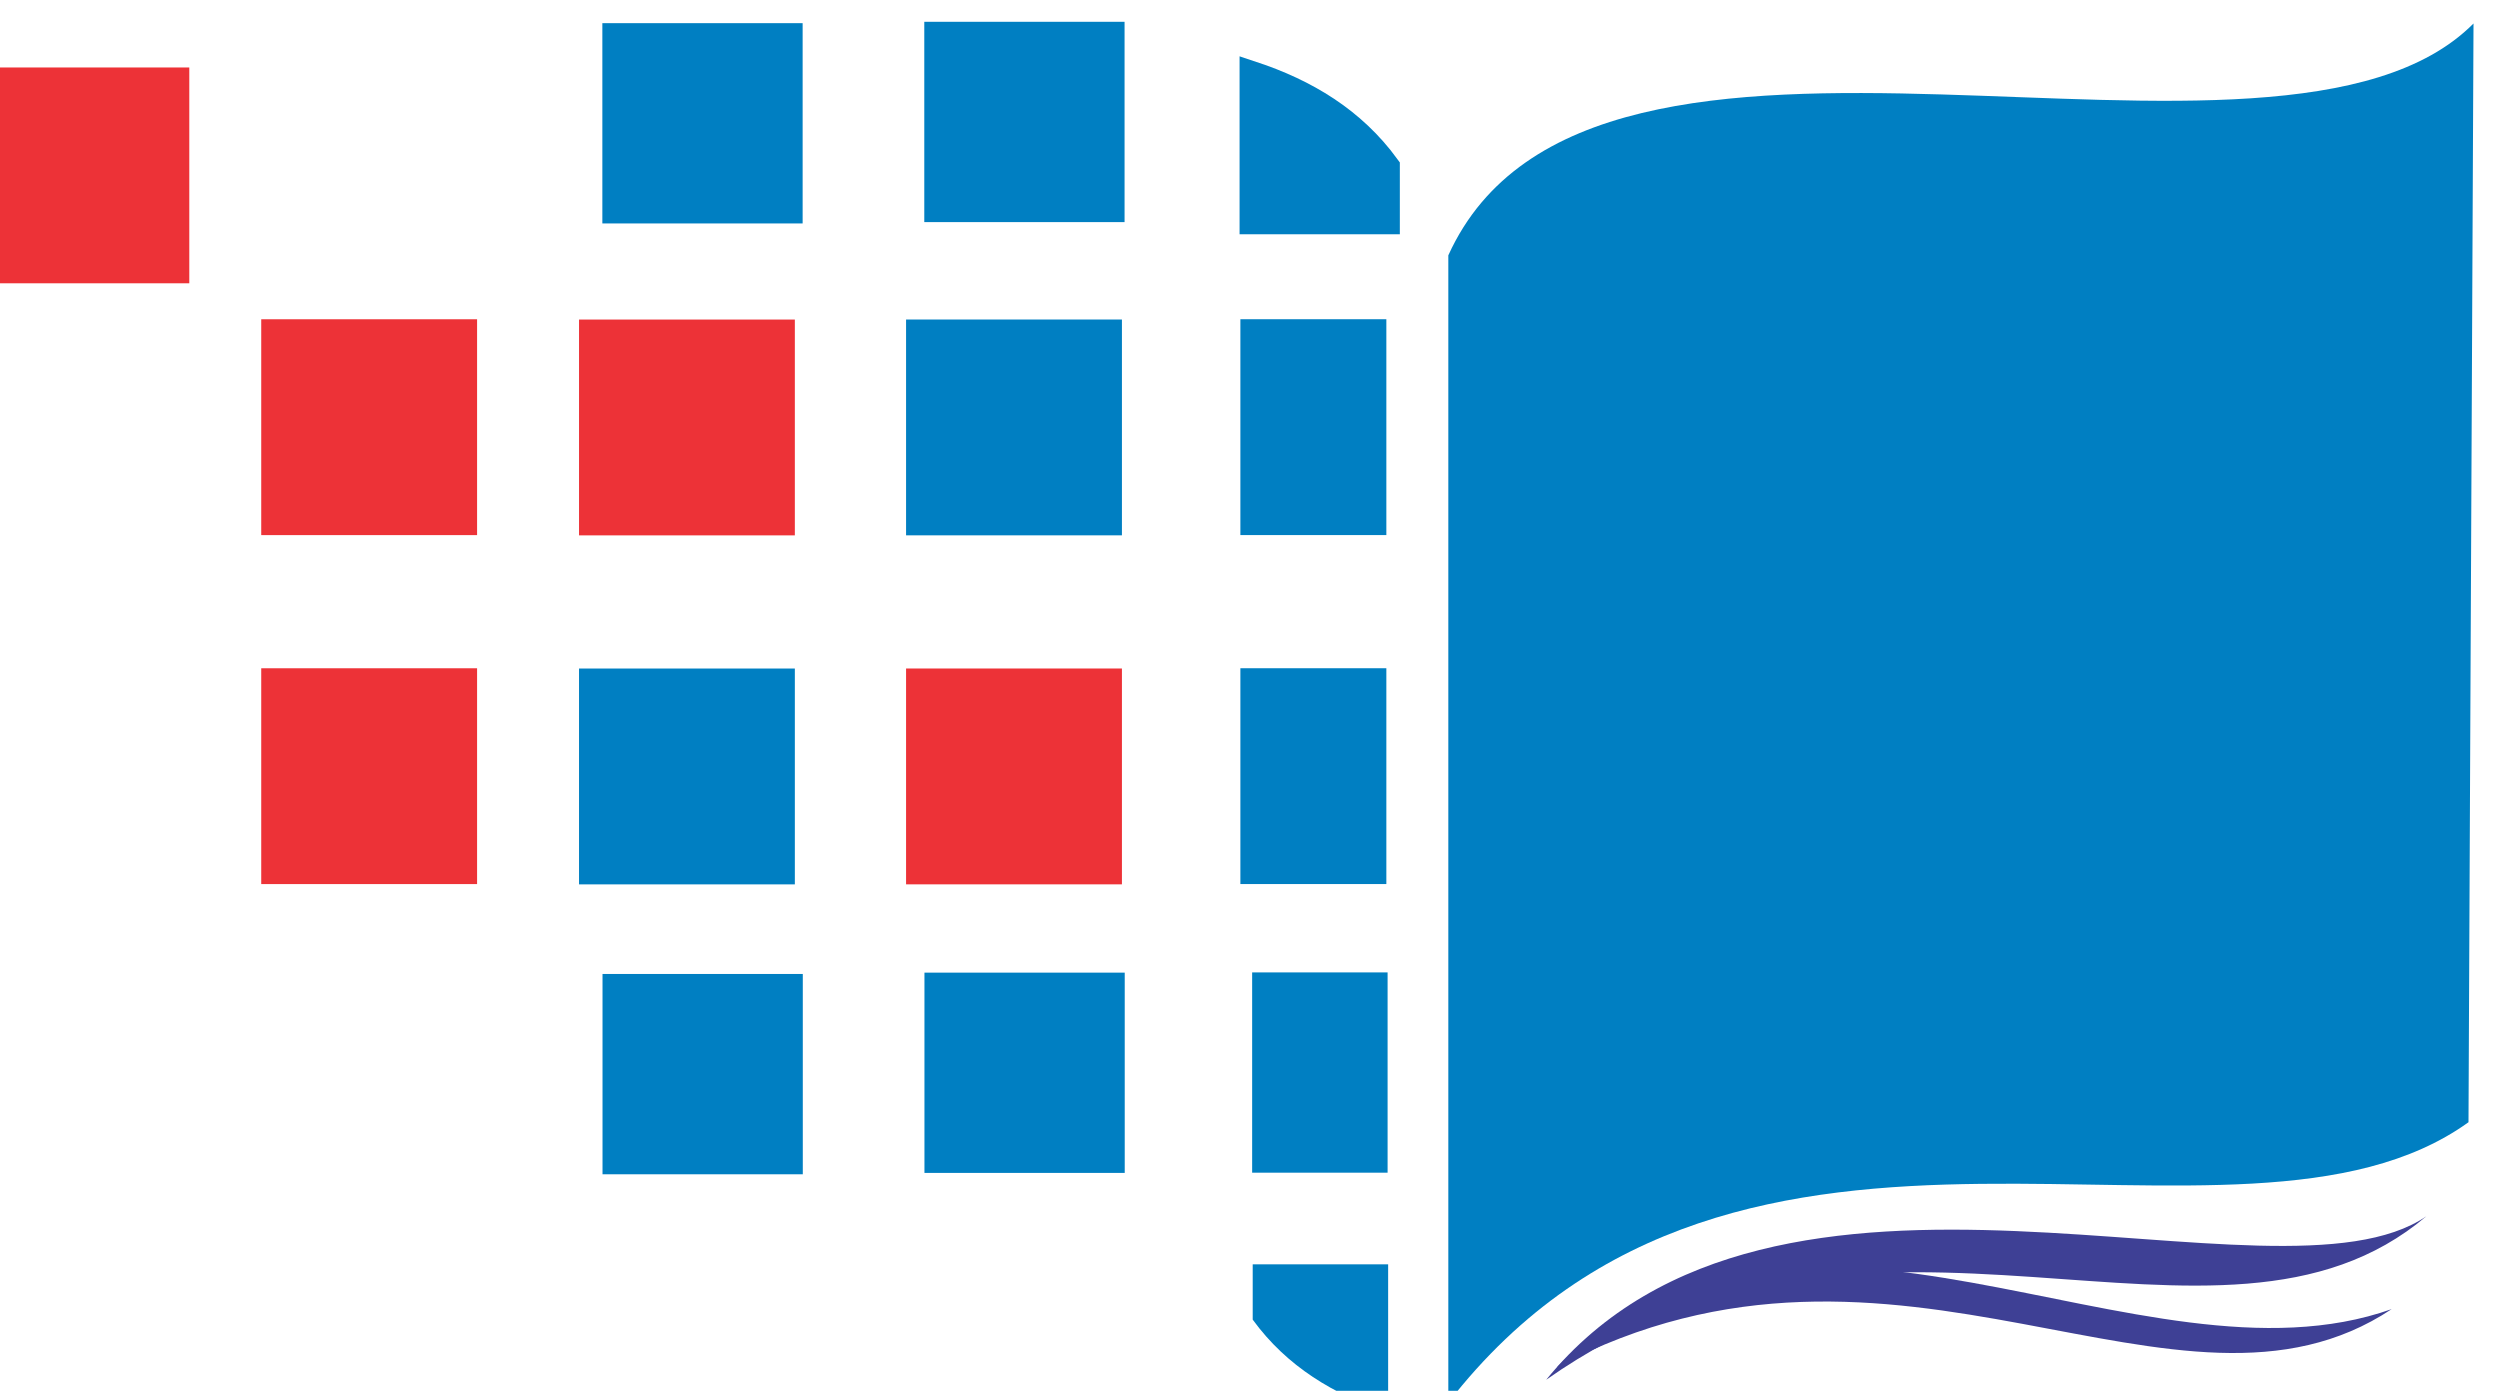
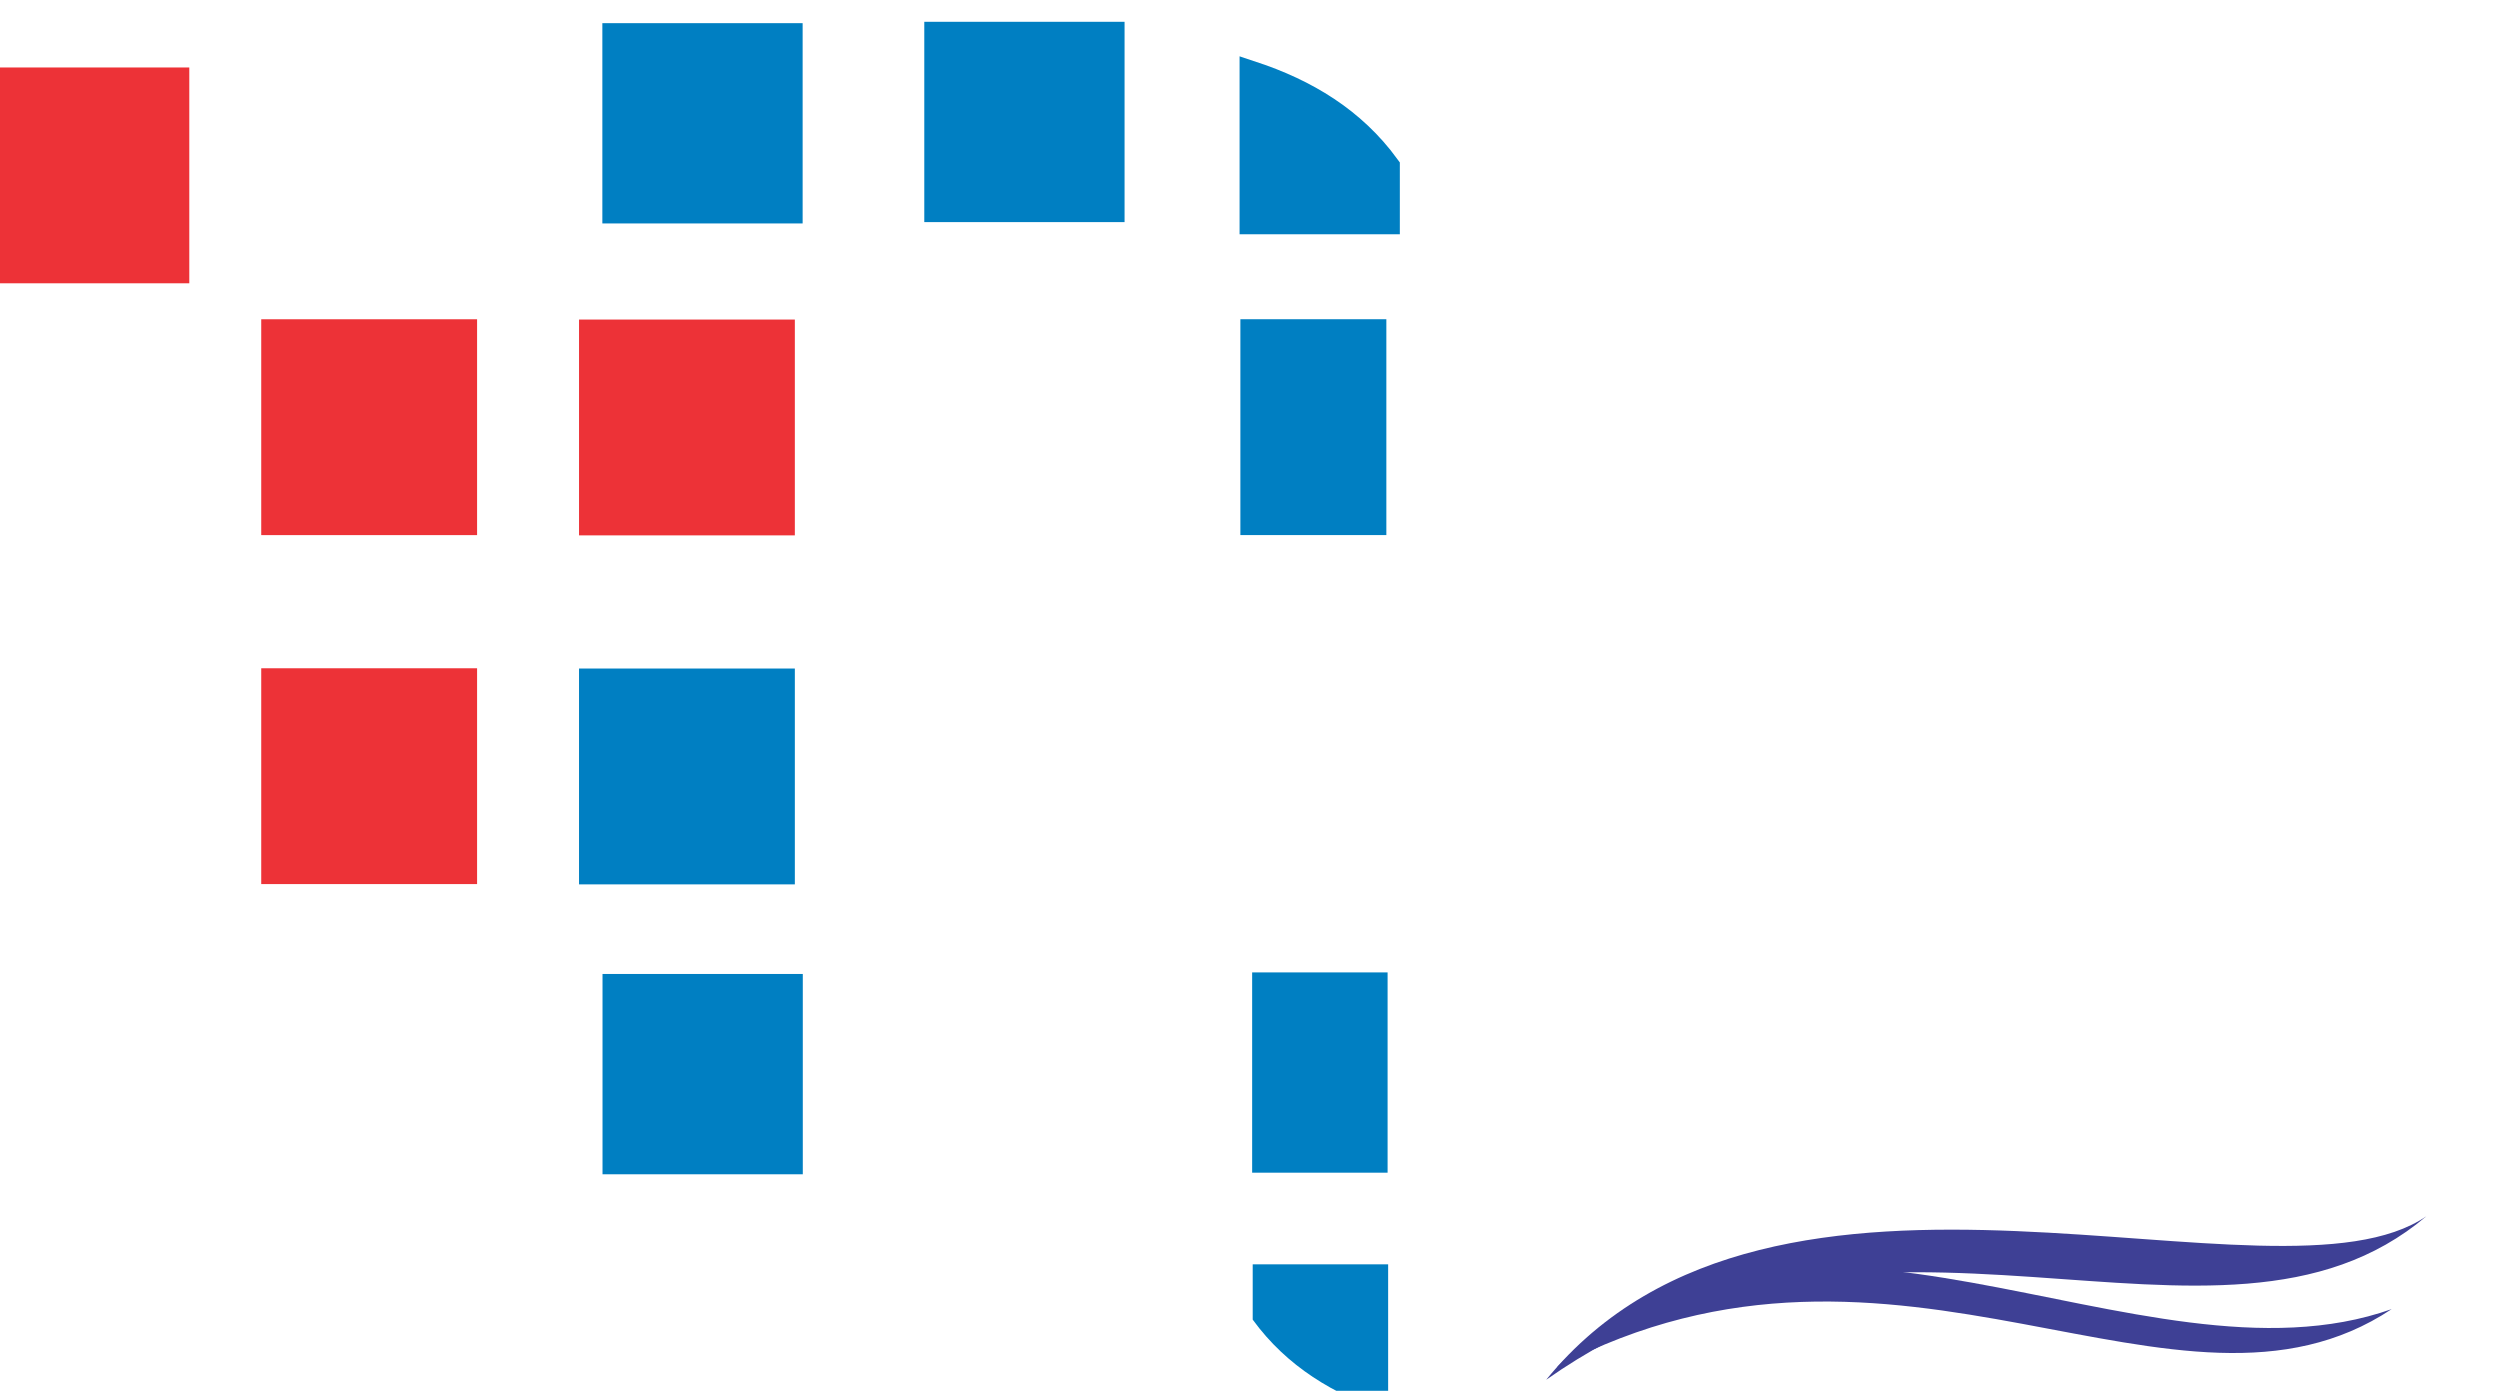
<svg xmlns="http://www.w3.org/2000/svg" xml:space="preserve" width="100%" height="100%" version="1.1" style="shape-rendering:geometricPrecision; text-rendering:geometricPrecision; image-rendering:optimizeQuality; fill-rule:evenodd; clip-rule:evenodd" viewBox="0 0 767.32 426.88">
  <defs>
    <style type="text/css">
   
    .str0 {stroke:#007FC2;stroke-width:7.62;stroke-miterlimit:10}
    .fil2 {fill:#ED3237}
    .fil0 {fill:#007FC2}
    .fil1 {fill:#3E4095}
   
  </style>
  </defs>
  <g id="Camada_x0020_1">
    <g id="_2921907247152">
      <path class="fil0" d="M384.49 405.03l0 -16.98 41.57 0 0 45.53c-16.63,-5.5 -31.09,-14.16 -41.57,-28.55z" />
      <path class="fil1" d="M744.73 373.29c-45.93,31.58 -199.84,-36.14 -270.16,50.2 101.7,-71.54 205.99,4.12 270.16,-50.2z" />
-       <path class="fil1" d="M734.08 401.8c-77.18,27.36 -181.39,-55 -256.18,17.78 104.69,-55.31 190.57,25.85 256.18,-17.78z" />
+       <path class="fil1" d="M734.08 401.8c-77.18,27.36 -181.39,-55 -256.18,17.78 104.69,-55.31 190.57,25.85 256.18,-17.78" />
      <polygon class="fil2" points="-8.14,20.71 58.1,20.71 58.1,86.95 -8.14,86.95 " />
      <polygon class="fil2" points="80.18,97.99 146.43,97.99 146.43,164.24 80.18,164.24 " />
      <polygon class="fil2" points="80.18,205.11 146.43,205.11 146.43,271.35 80.18,271.35 " />
      <polygon class="fil2" points="177.72,98.08 243.96,98.08 243.96,164.32 177.72,164.32 " />
      <polygon class="fil0" points="177.72,205.19 243.96,205.19 243.96,271.44 177.72,271.44 " />
      <polygon class="fil0" points="184.93,298.94 246.4,298.94 246.4,360.42 184.93,360.42 " />
      <polygon class="fil0" points="184.88,7.11 246.35,7.11 246.35,68.58 184.88,68.58 " />
-       <polygon class="fil0" points="278.1,98.07 344.35,98.07 344.35,164.31 278.1,164.31 " />
-       <polygon class="fil2" points="278.1,205.18 344.35,205.18 344.35,271.43 278.1,271.43 " />
-       <polygon class="fil0" points="283.74,298.53 345.21,298.53 345.21,360 283.74,360 " />
      <polygon class="fil0" points="283.69,6.69 345.16,6.69 345.16,68.17 283.69,68.17 " />
      <polygon class="fil0" points="380.71,97.98 425.51,97.98 425.51,164.23 380.71,164.23 " />
-       <polygon class="fil0" points="380.71,205.1 425.51,205.1 425.51,271.34 380.71,271.34 " />
      <polygon class="fil0" points="384.32,298.46 425.89,298.46 425.89,359.93 384.32,359.93 " />
      <path class="fil0 str0" d="M425.84 51.1l0 16.99 -41.57 0 0 -45.53c16.63,5.5 31.08,14.16 41.57,28.54z" />
-       <path class="fil0" d="M759.19 7.21c-60.11,60.52 -270.5,-26.17 -314.66,71.16l0 352.11c89.68,-115.6 241.8,-34.71 313.12,-86.04l1.54 -337.23z" />
    </g>
  </g>
</svg>